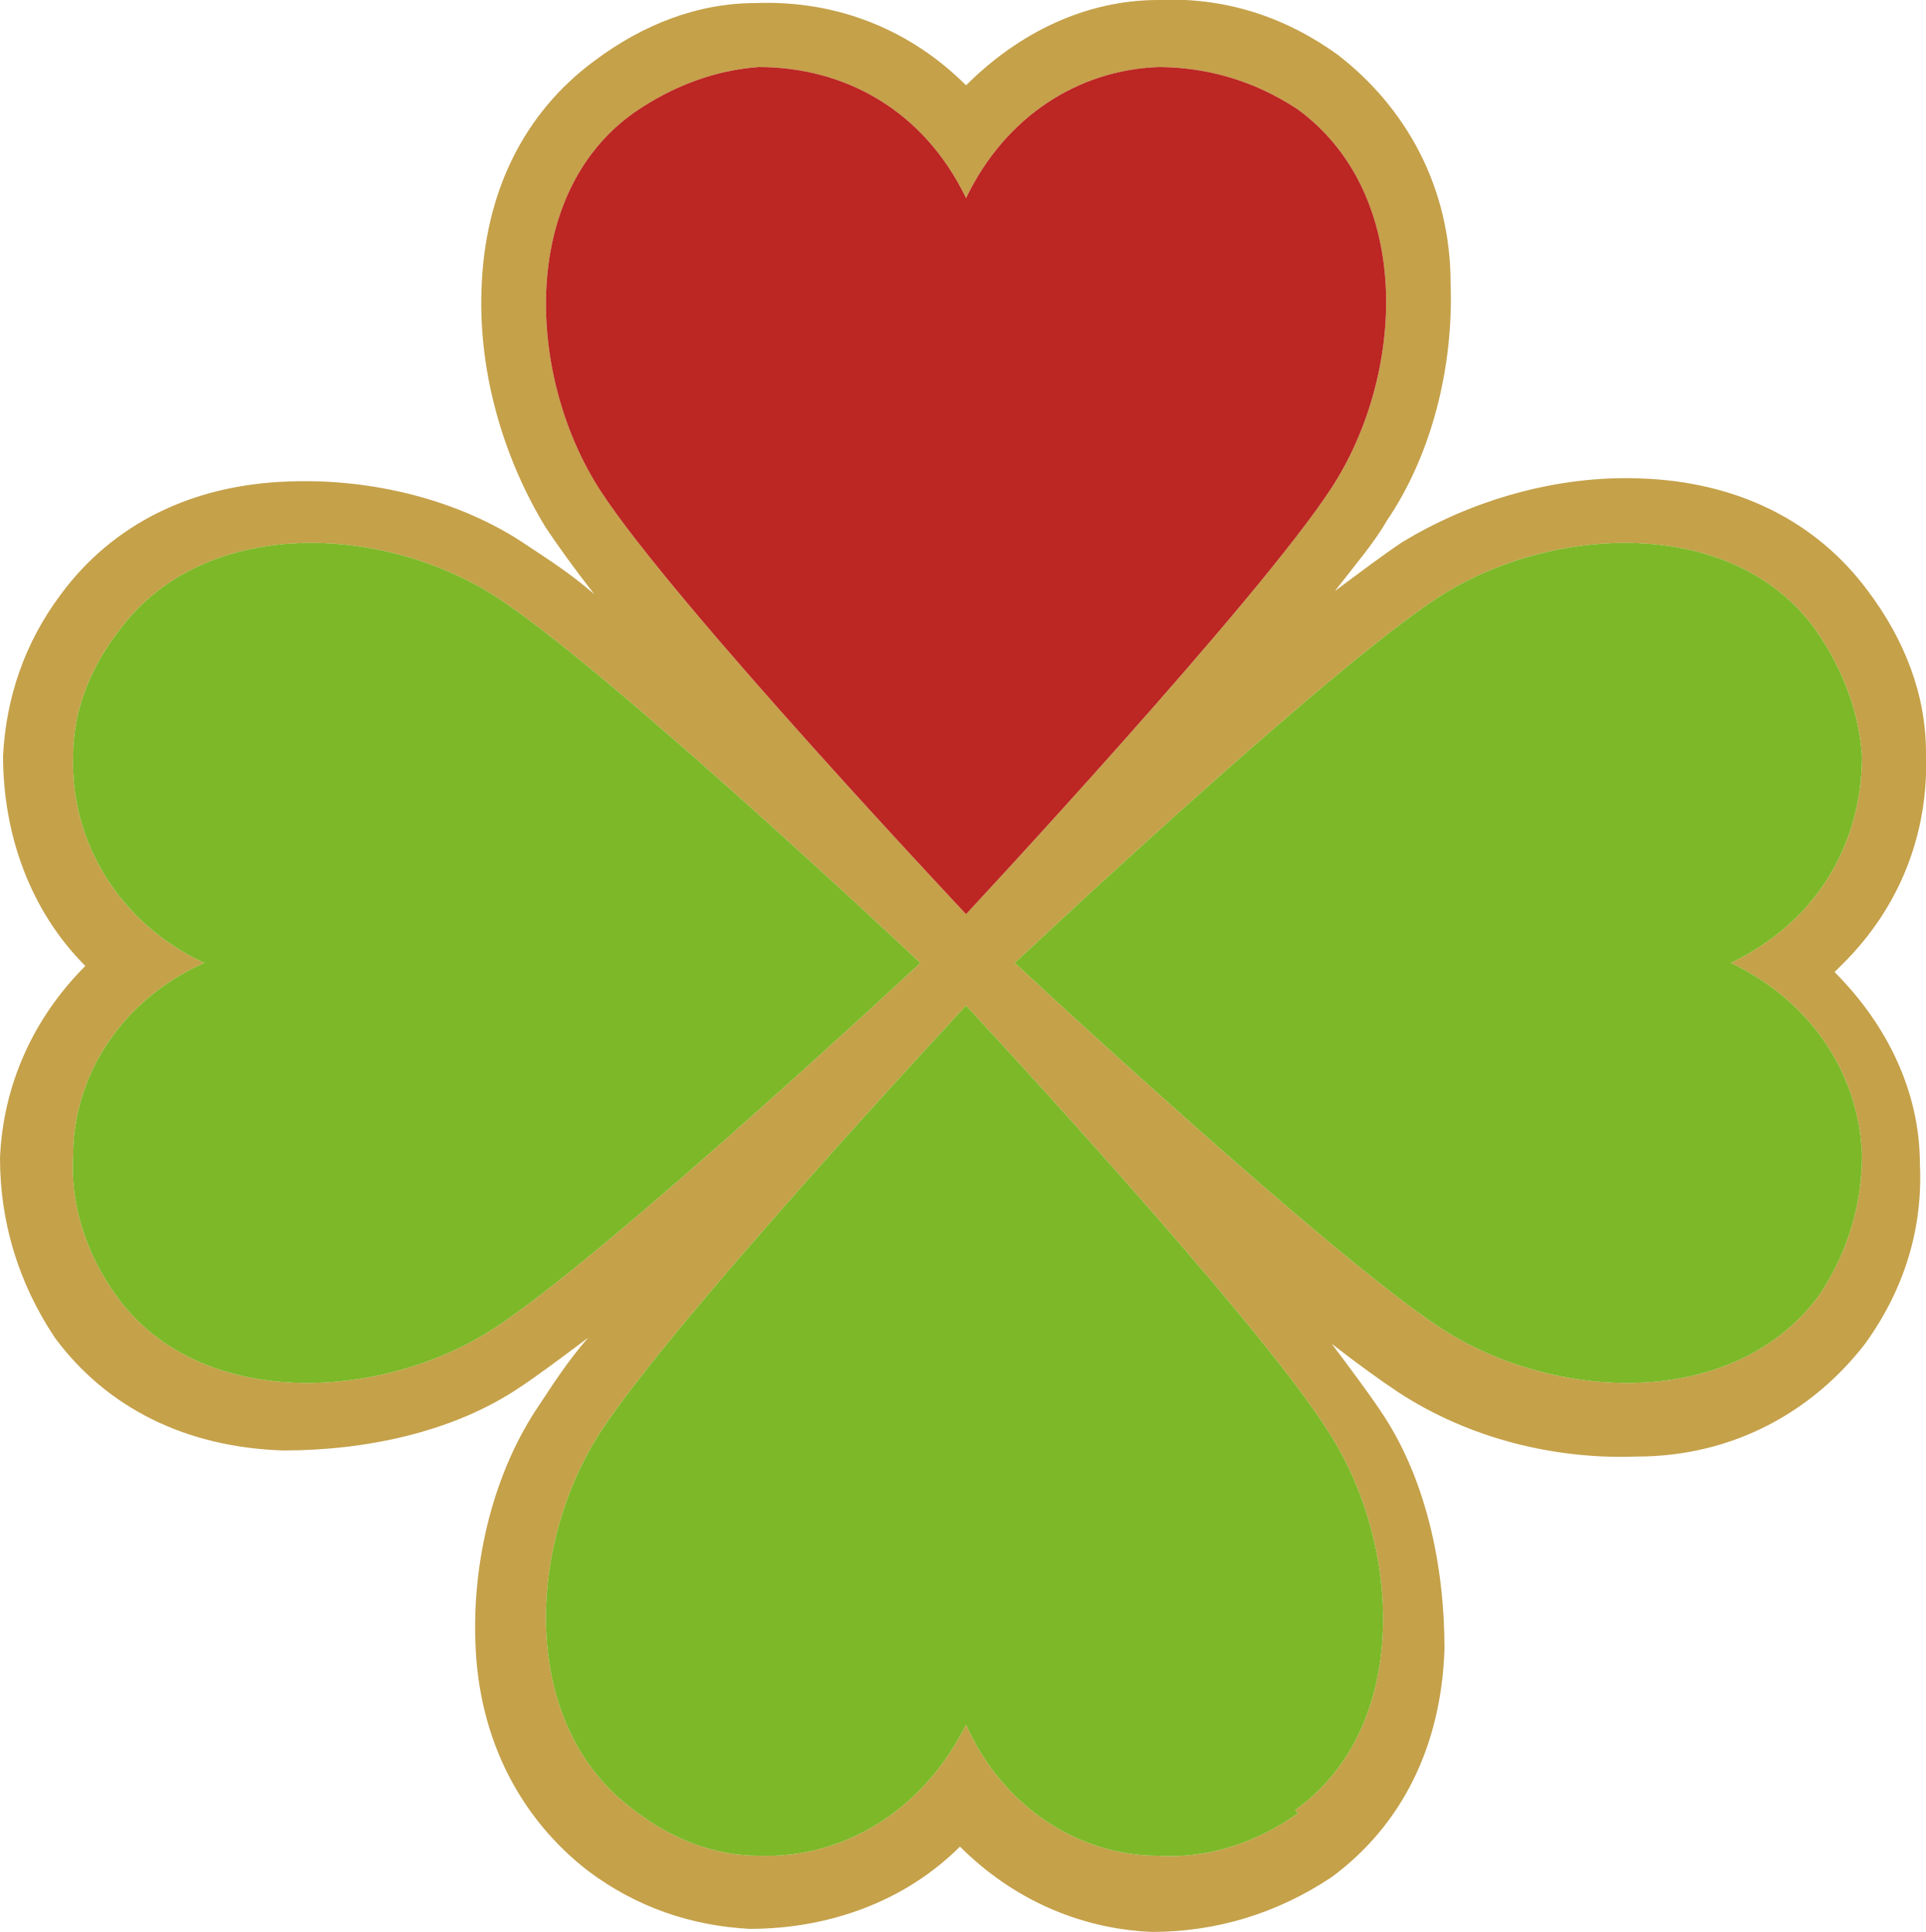
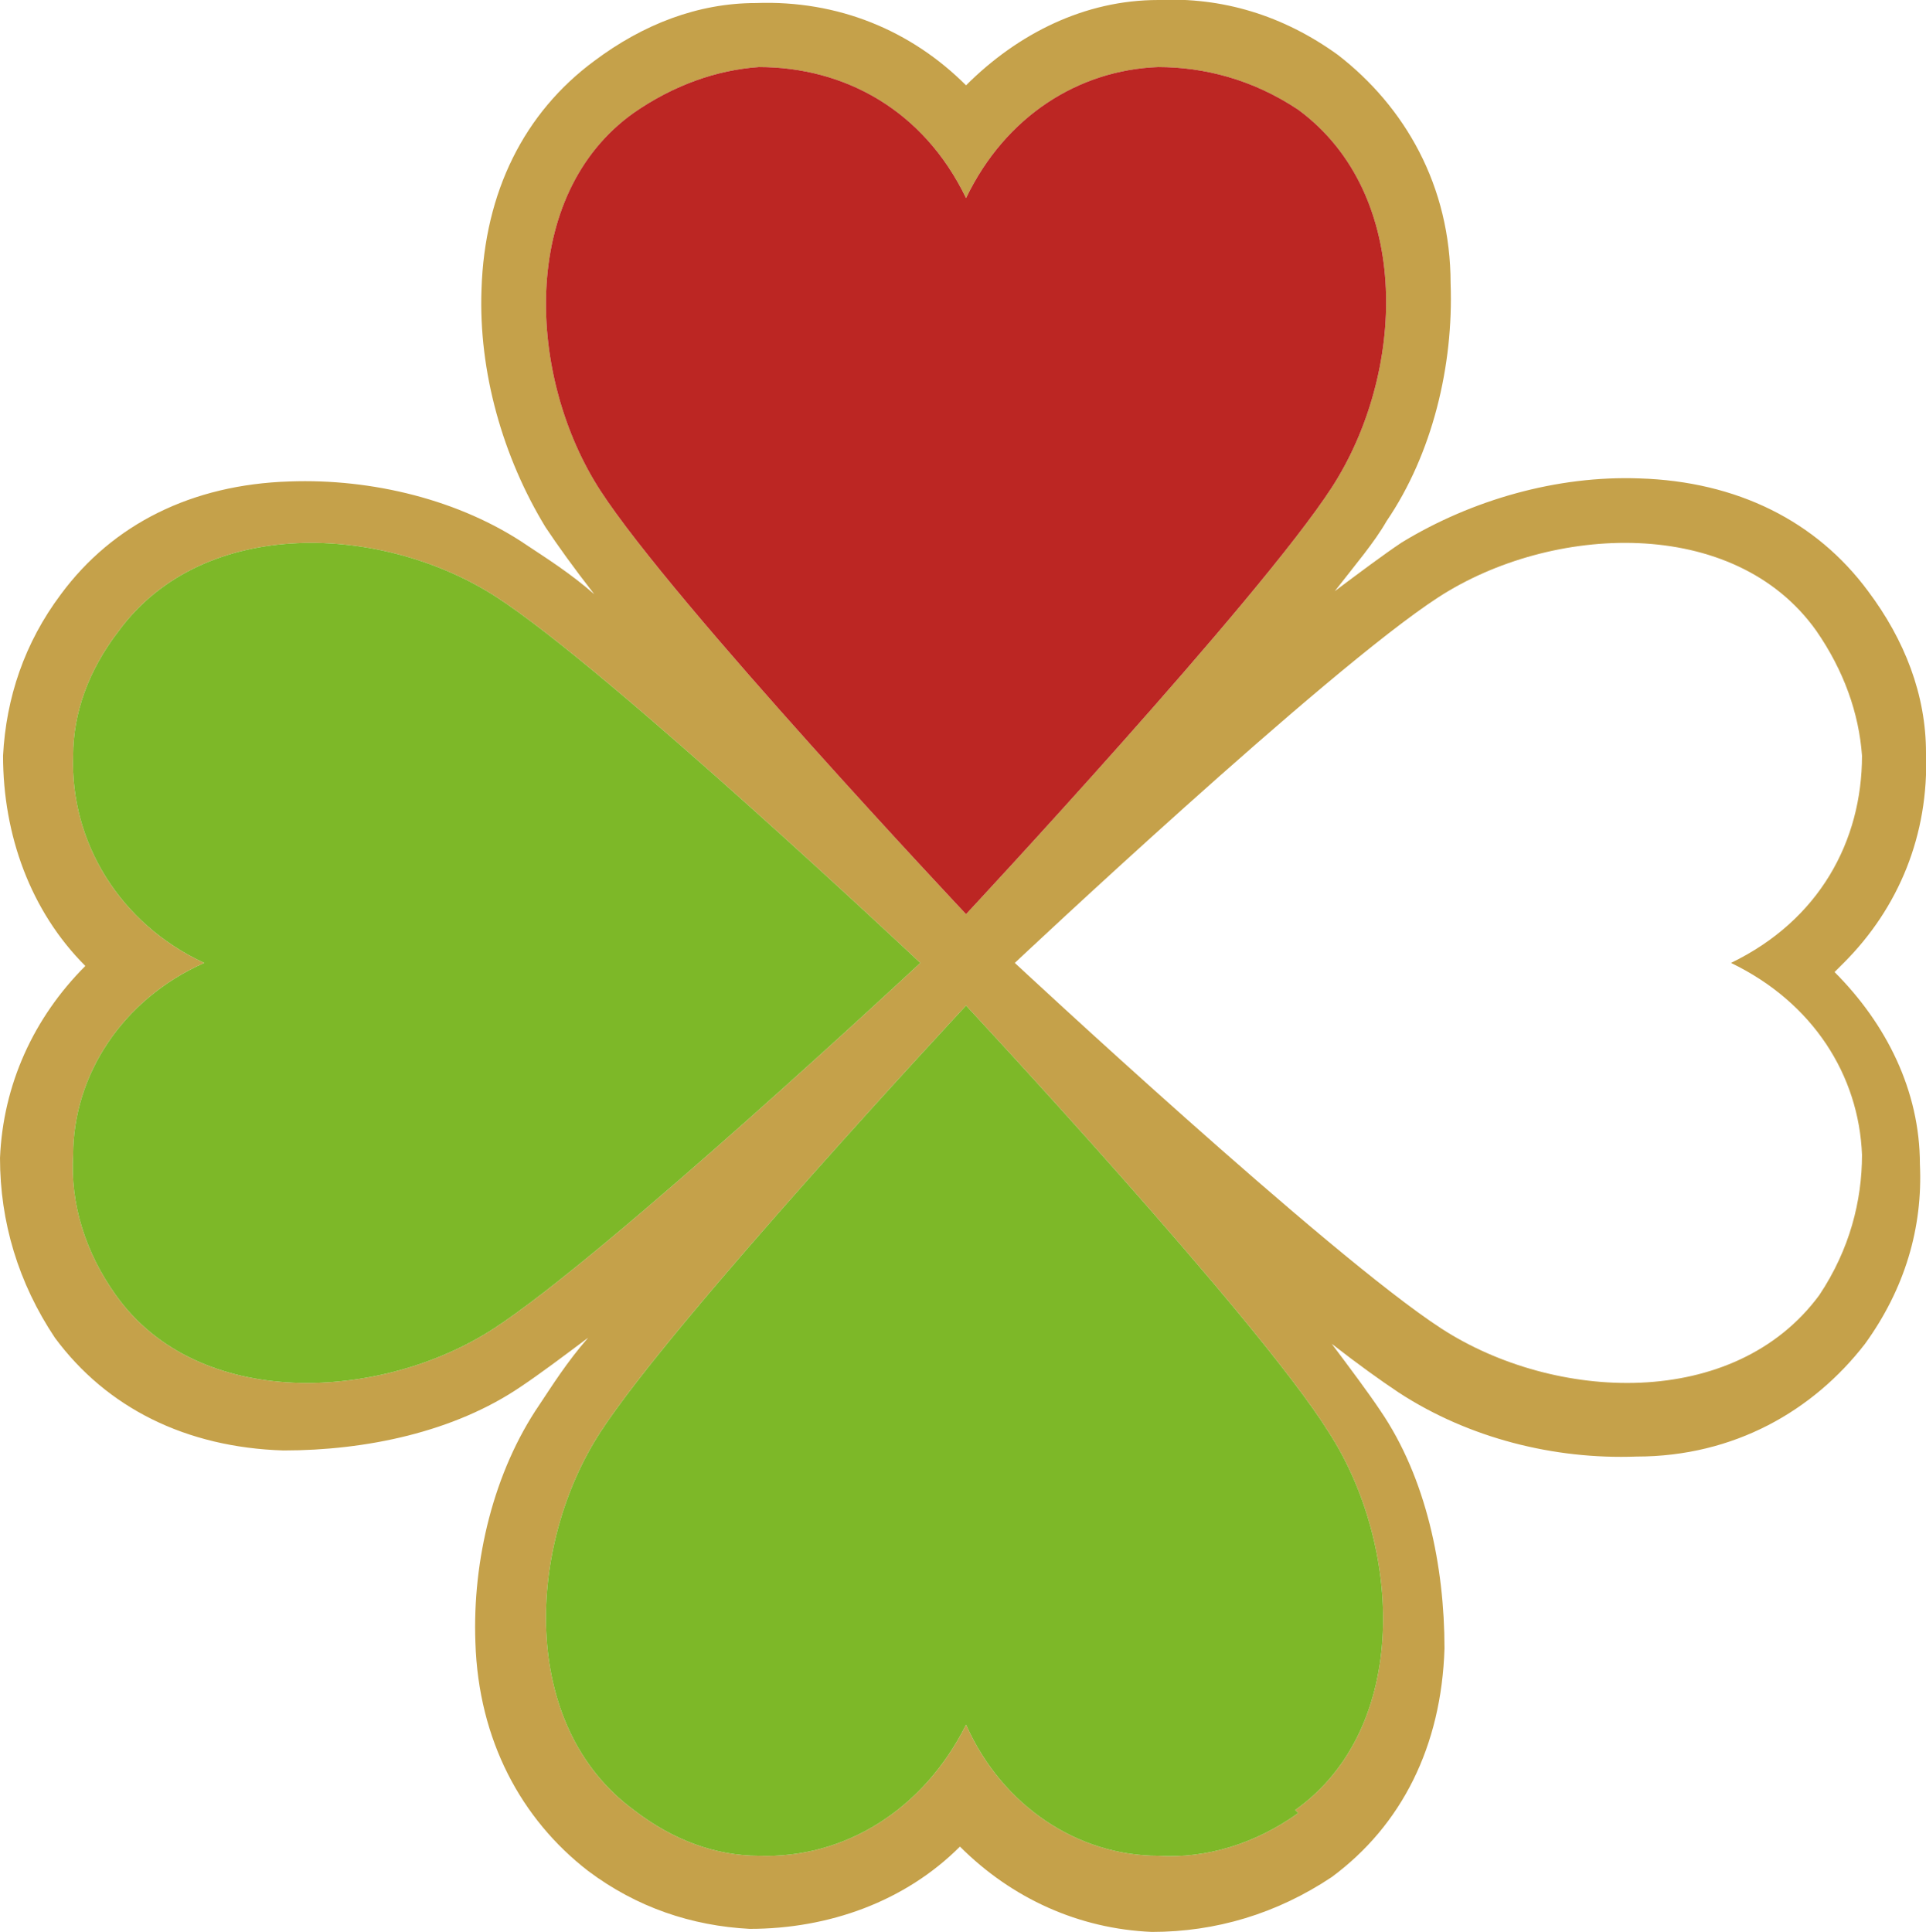
<svg xmlns="http://www.w3.org/2000/svg" id="Layer_1" viewBox="0 0 63.2 63.4">
  <path d="M33.1,31.5h0ZM31.7,30.1h0ZM31.6,33h0c0,0,0,0,0,0Z" style="fill:#c5a14a; stroke-width:0px;" />
  <path d="M33.2,31.6l-.7.8.8-.7h0ZM31.7,30.1h0ZM31.6,33h0c0,0,0,0,0,0Z" style="fill:#c5a14a; stroke-width:0px;" />
  <path d="M33.2,31.6h0l-.7.8.8-.7h0ZM30.2,31.6h0Z" style="fill:#c5a14a; stroke-width:0px;" />
  <path d="M60.5,31.6c1.8-1.8,2.8-4.2,2.7-6.9,0-1.9-.7-3.7-1.9-5.3-1.7-2.3-4.3-3.6-7.5-3.7-2.7-.1-5.5.7-7.8,2.1-.6.4-1.4,1-2.2,1.6.7-.9,1.3-1.6,1.7-2.3,1.5-2.2,2.2-5.1,2.1-7.8,0-3.2-1.5-5.8-3.7-7.5-1.8-1.3-3.8-1.9-5.9-1.8-2.4,0-4.6,1.1-6.3,2.8C29.9,1,27.5,0,24.8.1c-1.9,0-3.7.7-5.3,1.9-2.3,1.7-3.6,4.3-3.7,7.5-.1,2.7.7,5.5,2.1,7.8.4.6.9,1.3,1.6,2.2-.8-.7-1.6-1.2-2.2-1.6-2.2-1.5-5.1-2.2-7.8-2.1-3.2.1-5.8,1.4-7.5,3.7-1.2,1.6-1.8,3.4-1.9,5.3,0,2.6.9,5.1,2.7,6.9-1.7,1.7-2.7,3.9-2.8,6.3,0,2.1.6,4.1,1.8,5.9,1.7,2.3,4.3,3.6,7.5,3.7,2.7,0,5.6-.6,7.8-2.1.6-.4,1.4-1,2.2-1.6-.7.8-1.2,1.6-1.6,2.2-1.5,2.2-2.2,5.1-2.1,7.8.1,3.2,1.5,5.8,3.7,7.5,1.6,1.2,3.4,1.8,5.3,1.9,2.6,0,5.1-.9,6.9-2.7,1.7,1.7,3.9,2.7,6.3,2.8,2.1,0,4.1-.6,5.9-1.8,2.3-1.7,3.6-4.3,3.7-7.5,0-2.7-.6-5.6-2.1-7.8-.4-.6-1-1.4-1.6-2.2.9.7,1.6,1.2,2.2,1.6,2.3,1.5,5.1,2.2,7.8,2.1,3.2,0,5.8-1.5,7.5-3.7,1.3-1.8,1.9-3.8,1.8-5.9,0-2.4-1.1-4.6-2.8-6.3l.3-.3ZM20.8,3.7c1.3-.9,2.7-1.4,4.1-1.5,2.8,0,5.4,1.4,6.8,4.3,1.3-2.7,3.7-4.2,6.3-4.3,1.5,0,3.1.4,4.6,1.4,3.8,2.8,3.5,8.7,1.1,12.4-2.4,3.7-12,14-12,14,0,0-9.6-10.2-12-13.9-2.4-3.7-2.7-9.7,1.1-12.4ZM16.2,43.6c-3.7,2.4-9.7,2.7-12.4-1.1-1-1.4-1.5-3-1.4-4.6,0-2.6,1.6-5.1,4.3-6.3-2.8-1.3-4.4-4-4.3-6.8,0-1.4.5-2.8,1.5-4.1,2.8-3.8,8.7-3.5,12.4-1.1s13.9,12,13.9,12c0,0-10.3,9.6-14,12ZM42.6,59.5c-1.4,1-3,1.5-4.6,1.4-2.6,0-5.1-1.6-6.3-4.3-1.4,2.8-4,4.4-6.8,4.3-1.4,0-2.8-.5-4.1-1.5-3.8-2.8-3.5-8.7-1.1-12.4s12-14,12-14c0,0,9.6,10.3,11.9,14,2.4,3.7,2.7,9.7-1.1,12.4h0ZM59.7,42.5c-2.8,3.8-8.7,3.5-12.4,1.1s-14-12-14-12c0,0,10.2-9.6,13.9-12s9.7-2.7,12.4,1.1c.9,1.3,1.4,2.7,1.5,4.1,0,2.8-1.4,5.4-4.3,6.8,2.7,1.3,4.2,3.7,4.3,6.3,0,1.5-.4,3.1-1.4,4.6Z" style="fill:#c5a14a; stroke-width:0px;" />
  <path d="M33.2,31.6h0l-.7.8.8-.7h0ZM31.7,33.1h0ZM30.2,31.6h0Z" style="fill:#c5a14a; stroke-width:0px;" />
  <path d="M20.8,3.7c1.3-.9,2.7-1.4,4.1-1.5,2.8,0,5.4,1.4,6.8,4.3,1.3-2.7,3.7-4.2,6.3-4.3,1.5,0,3.1.4,4.6,1.4,3.8,2.8,3.5,8.7,1.1,12.4-2.4,3.7-12,14-12,14,0,0-9.6-10.2-12-13.9-2.4-3.7-2.7-9.7,1.1-12.4Z" style="fill:#bc2623; stroke-width:0px;" />
  <path d="M16.2,43.6c-3.7,2.4-9.7,2.7-12.4-1.1-1-1.4-1.5-3-1.4-4.6,0-2.6,1.6-5.1,4.3-6.3-2.8-1.3-4.4-4-4.3-6.8,0-1.4.5-2.8,1.5-4.1,2.8-3.8,8.7-3.5,12.4-1.1s13.9,12,13.9,12c0,0-10.3,9.6-14,12Z" style="fill:#7db828; stroke-width:0px;" />
  <path d="M42.6,59.5c-1.4,1-3,1.5-4.6,1.4-2.6,0-5.1-1.6-6.3-4.3-1.4,2.8-4,4.4-6.8,4.3-1.4,0-2.8-.5-4.1-1.5-3.8-2.8-3.5-8.7-1.1-12.4s12-14,12-14c0,0,9.6,10.3,11.9,14,2.4,3.7,2.7,9.7-1.1,12.4h0Z" style="fill:#7db828; stroke-width:0px;" />
-   <path d="M59.7,42.5c-2.8,3.8-8.7,3.5-12.4,1.1s-14-12-14-12c0,0,10.2-9.6,13.9-12s9.7-2.7,12.4,1.1c.9,1.3,1.4,2.7,1.5,4.1,0,2.8-1.4,5.4-4.3,6.8,2.7,1.3,4.2,3.7,4.3,6.3,0,1.5-.4,3.1-1.4,4.6Z" style="fill:#7db828; stroke-width:0px;" />
</svg>